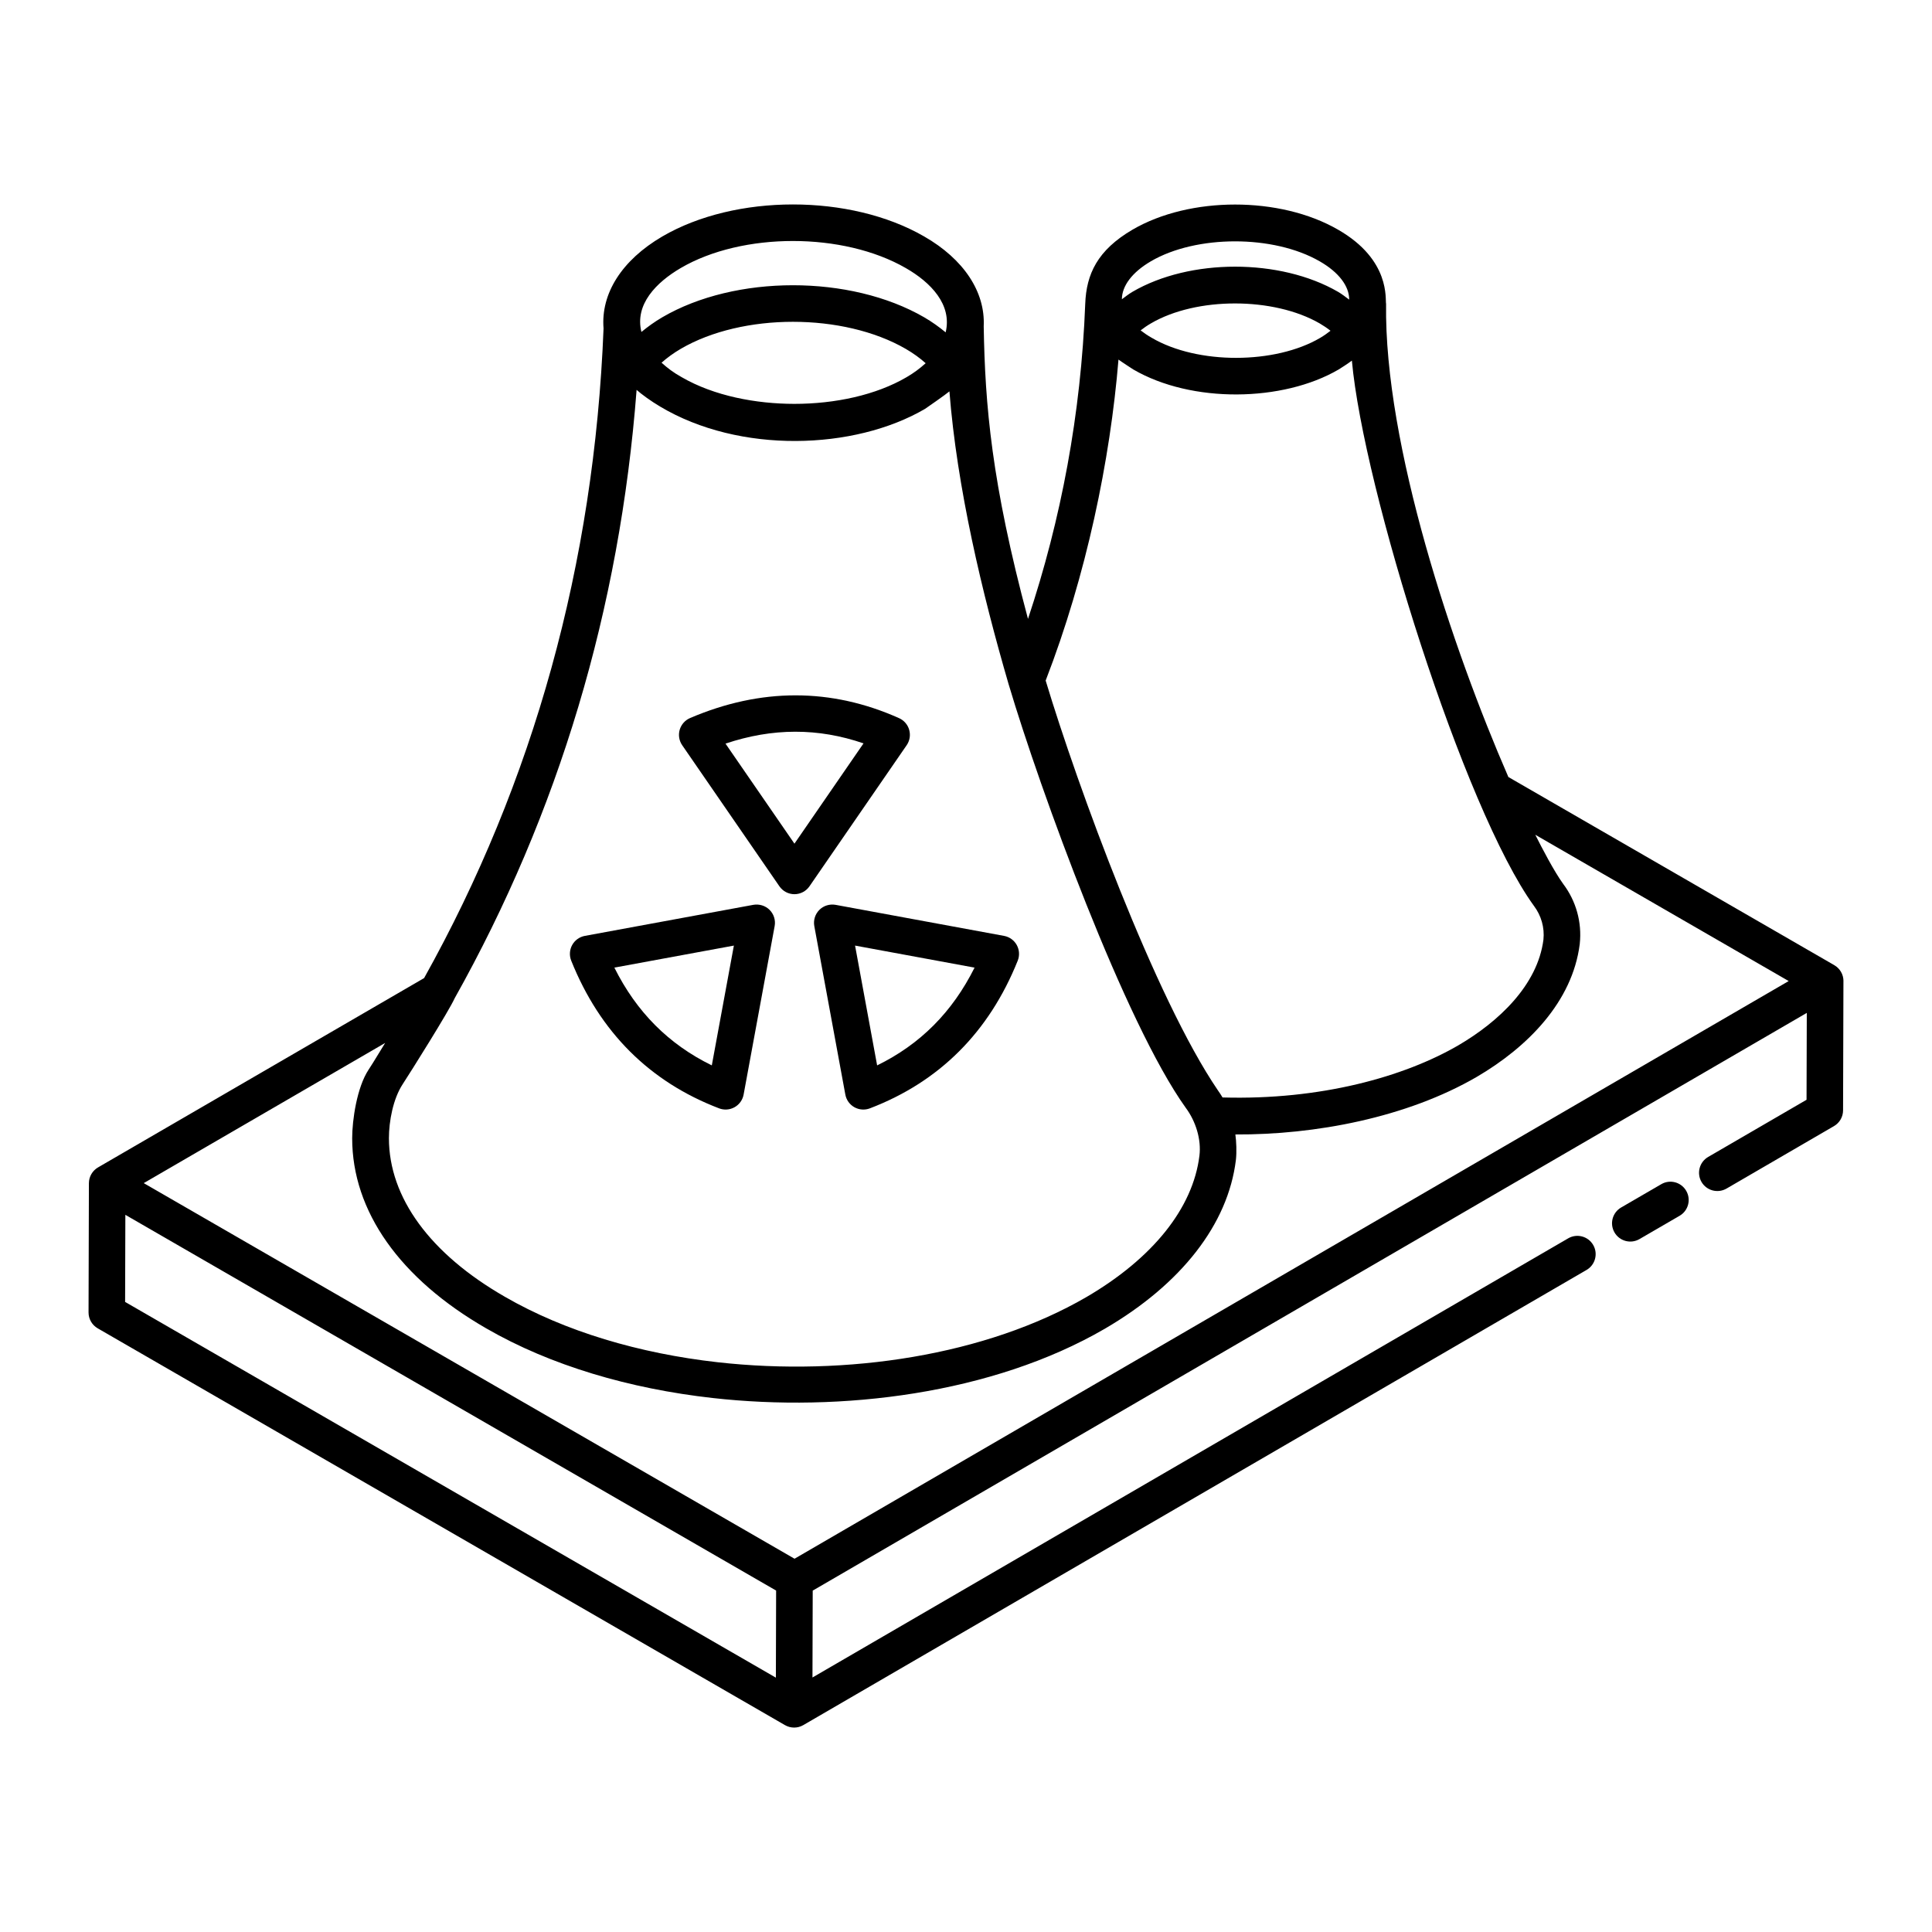
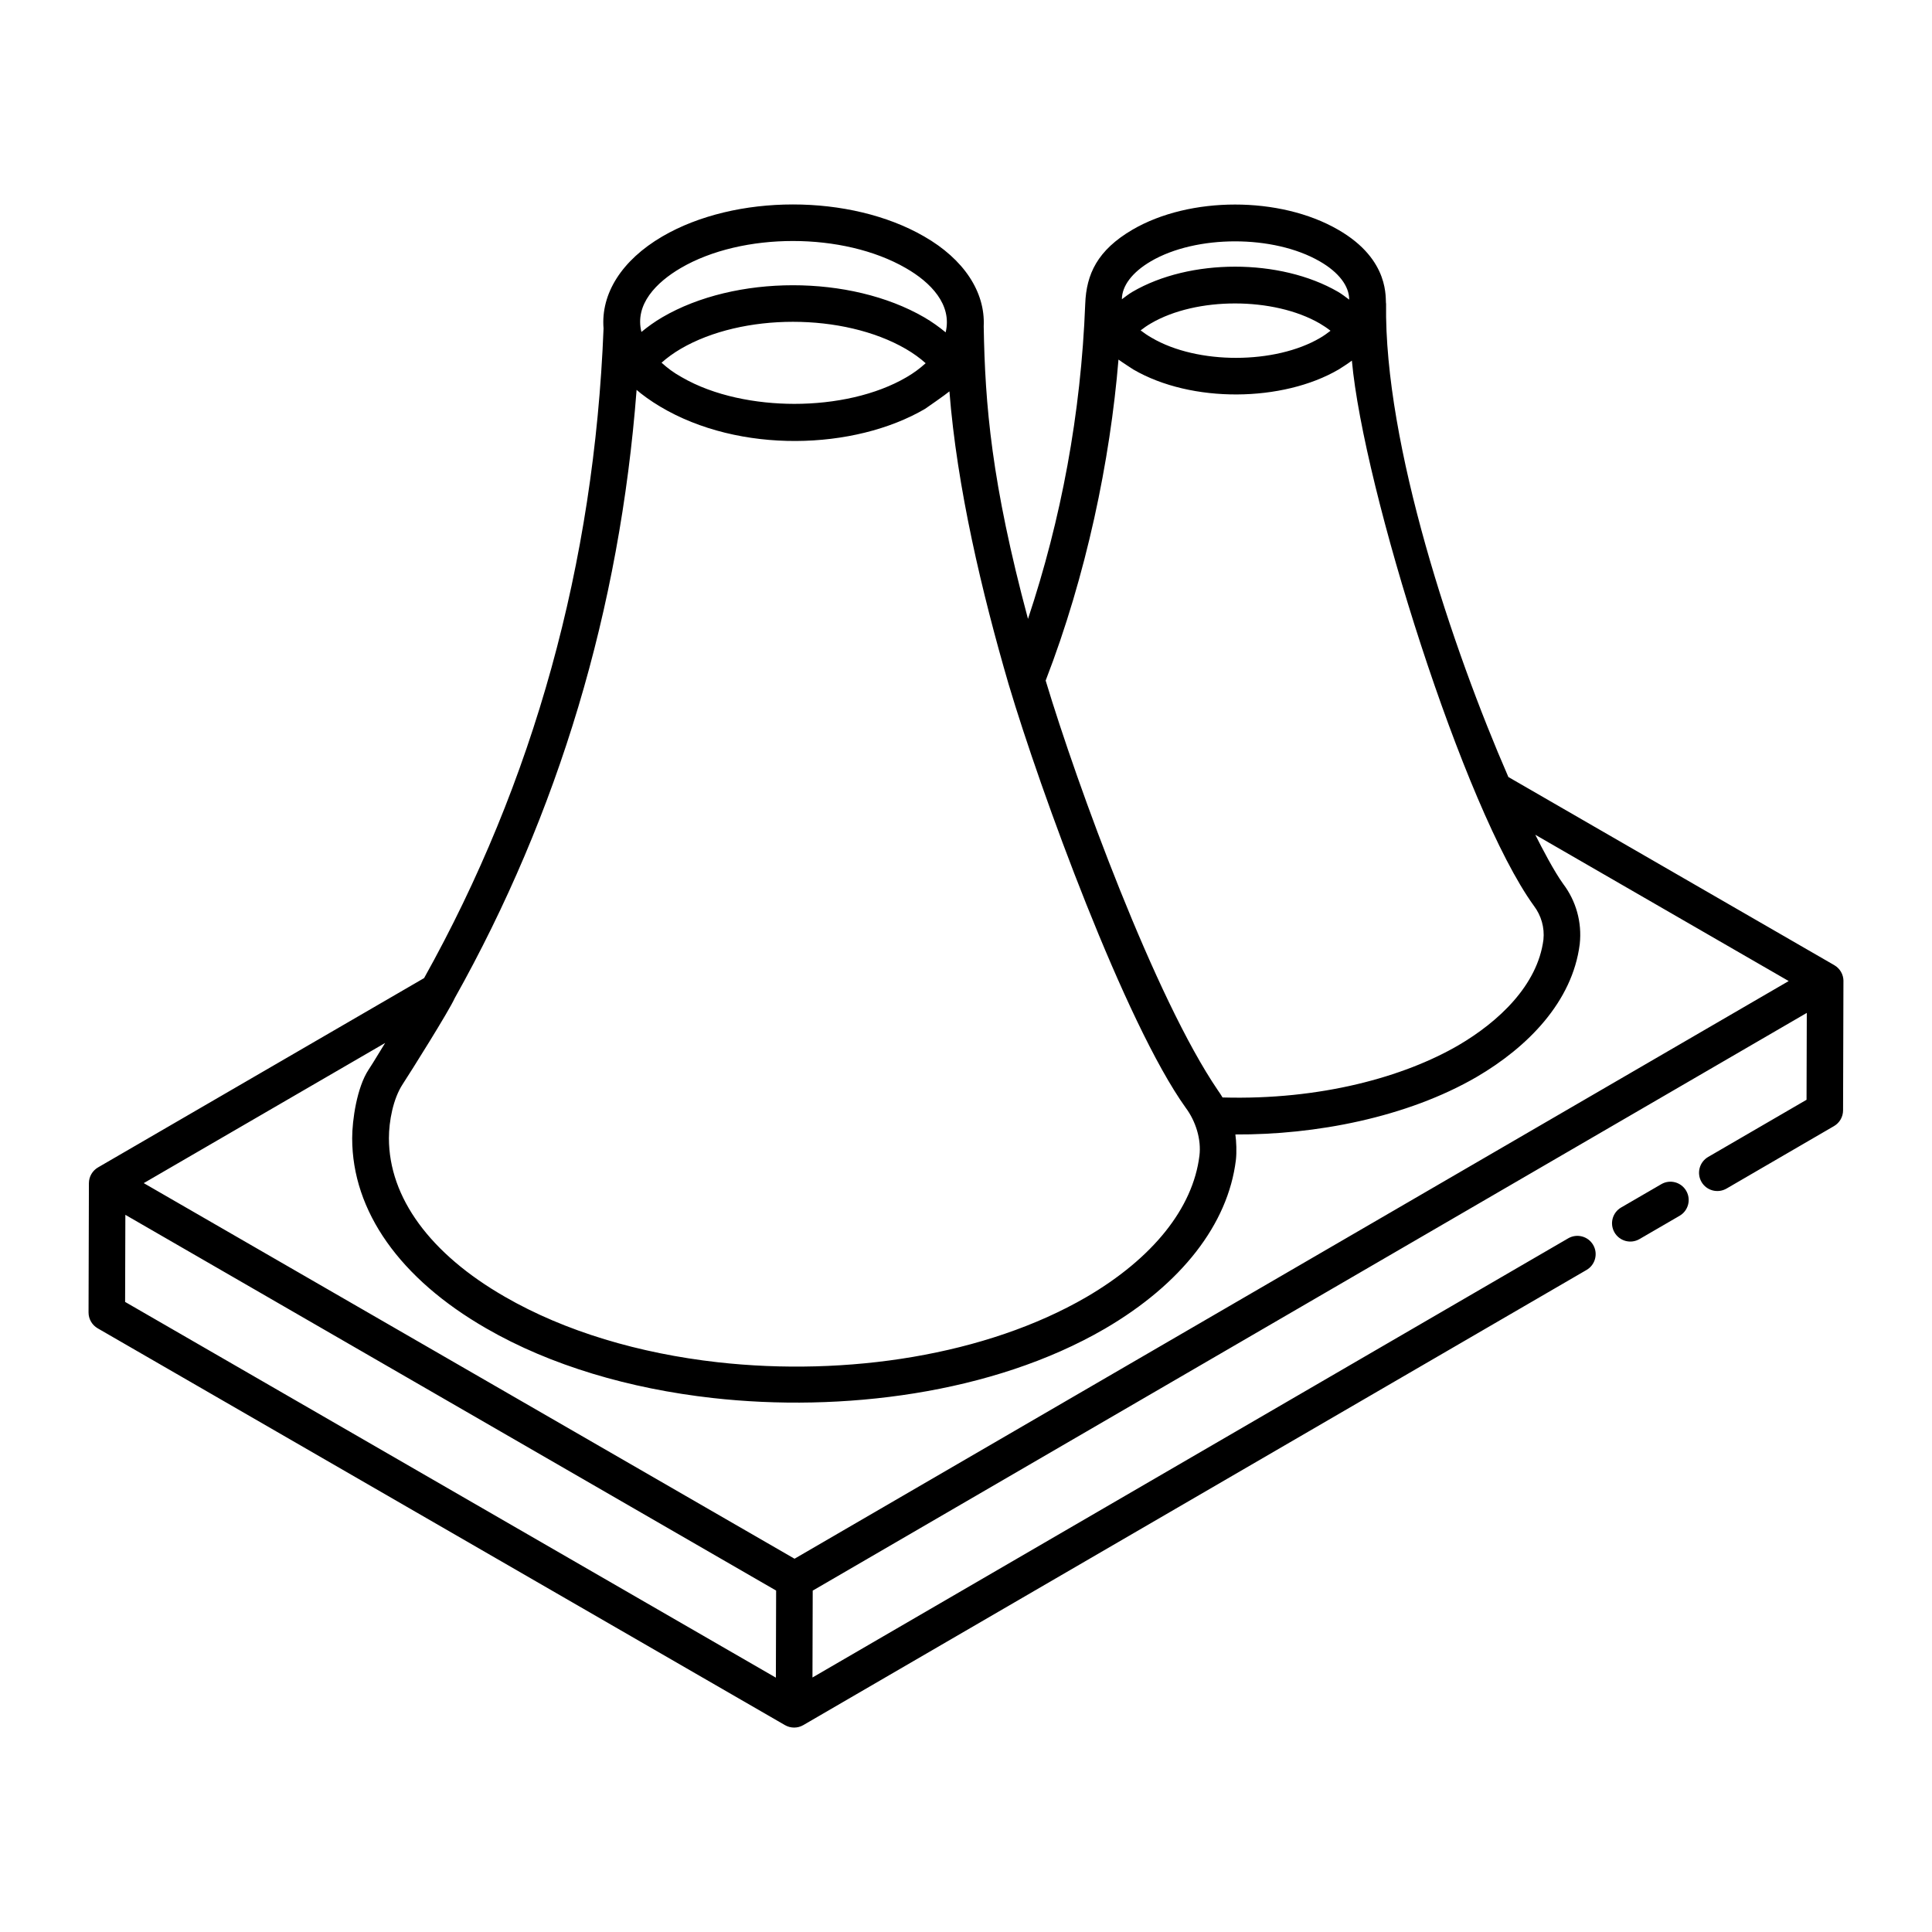
<svg xmlns="http://www.w3.org/2000/svg" fill="#000000" width="800px" height="800px" version="1.1" viewBox="144 144 512 512">
  <g>
    <path d="m578.48 472.37 10.629-6.172c2.312-1.344 3.102-4.305 1.754-6.617-1.344-2.328-4.316-3.109-6.617-1.754l-10.629 6.172c-2.312 1.344-3.102 4.305-1.754 6.617 1.324 2.285 4.273 3.113 6.617 1.754z" />
    <path d="m630.11 399.78-86.375-49.863c-14.762-33.875-32.938-88.098-32.41-125.41-0.293-1.012 1.332-11.59-12.738-19.648-15.355-8.875-39.27-8.871-54.48 0.016-9.281 5.438-12.227 11.773-12.512 19.672-1.125 29.141-6.375 57.078-15.168 83.469-9.695-36.203-11.379-56.672-11.734-77.547 0.449-9.125-5.305-17.801-15.785-23.809-19.559-11.305-50.039-11.305-69.406 0.016-10.715 6.281-16.312 15.117-15.555 24.367-2.469 62.395-18.52 120.13-47.555 172.16l-86.398 50.164c-0.004 0-0.008 0-0.008 0.004-1.496 0.867-2.422 2.461-2.426 4.188l-0.094 34.246c-0.004 1.734 0.918 3.34 2.422 4.211l182.14 105.16c0.746 0.43 1.586 0.648 2.422 0.648 0.832 0 1.672-0.211 2.418-0.645 0.004-0.004 0.008-0.008 0.012-0.012h0.008l207.57-120.62c2.309-1.344 3.098-4.309 1.75-6.625-1.348-2.316-4.32-3.094-6.625-1.75l-200.27 116.38 0.066-23.023 263.44-153.1-0.066 23.023-26.082 15.156c-2.312 1.344-3.098 4.309-1.75 6.625 1.344 2.309 4.309 3.086 6.625 1.75l28.48-16.555c1.484-0.859 2.402-2.449 2.406-4.172l0.098-34.246v-0.008c0-0.008 0.008-0.016 0.008-0.027-0.004-1.727-0.926-3.324-2.422-4.188zm-180.91-166.27c-1.086-0.617-2.043-1.277-2.922-1.953 0.836-0.66 1.746-1.285 2.723-1.852 12.043-7.059 32.527-7.043 44.727 0.004 1.051 0.613 2.008 1.262 2.871 1.945-0.836 0.652-1.727 1.293-2.746 1.891-11.863 6.988-32.461 7.133-44.652-0.035zm-0.199-20.27c12.012-7.019 32.484-7.066 44.75 0.023 5.031 2.883 7.812 6.562 7.801 10.148-0.969-0.707-1.871-1.445-2.965-2.082-15.348-8.883-39.27-8.875-54.477 0.008-1.023 0.598-1.883 1.301-2.801 1.969 0.02-3.516 2.695-7.141 7.691-10.066zm-8.594 26.051c0.652 0.5 3.906 2.613 3.938 2.629 15.465 8.996 39.629 8.641 54.414-0.004 0.52-0.305 2.535-1.613 3.504-2.352 3.027 33.797 29.68 118.87 48.223 144.47 1.969 2.606 2.871 5.797 2.539 8.996-1.559 12.121-11.961 21.789-22.523 27.977-14.387 8.363-36.52 14.57-62.516 13.832-0.355-0.637-0.797-1.246-1.215-1.863-16.648-24.414-37.277-80.762-45.66-108.62 10.781-27.859 17.102-58.395 19.297-85.059zm-29.066 86.203c0 0.008 0.008 0.008 0.012 0.016v0.012c8.359 28.082 30.832 89.676 46.883 112.06 2.656 3.562 4.16 8.414 3.625 12.691-1.711 13.891-12.367 27.203-29.984 37.48-26.461 15.363-63.383 21.113-97.766 17.246-20.625-2.328-40.34-8.113-56.336-17.355-19.805-11.379-30.707-26.297-30.707-42.016 0-4.488 1.109-10.434 3.641-14.297 2.227-3.418 12.219-19.316 13.781-22.781 27.52-49.074 43.766-103.09 48.215-161.23 1.219 1.102 3.809 2.996 6.231 4.422 21.051 12.57 51.48 11.555 70.199 0.617 0.25-0.148 5.656-3.926 6.473-4.641 1.984 25.375 8.609 53.348 15.734 77.777zm-27.117-81.52c-8.051 4.711-18.891 7.062-29.75 7.055-10.027-0.008-21.207-2.062-29.871-7.102-2.223-1.242-3.66-2.363-5.262-3.785-0.008-0.008-0.016-0.016-0.023-0.023 1.488-1.32 3.195-2.566 5.074-3.664 16.348-9.566 43.117-9.562 59.645 0.004 2.012 1.172 3.769 2.441 5.273 3.797-1.688 1.512-3.141 2.582-5.086 3.719zm-59.832-28.938c16.328-9.551 43.086-9.57 59.676 0.02 6.57 3.766 12.309 9.656 10.539 17.023-1.723-1.426-3.598-2.777-5.703-4-19.566-11.32-50.043-11.312-69.402 0.008-2.019 1.184-3.836 2.496-5.519 3.883-1.824-7.297 3.93-13.137 10.41-16.934zm-78.324 205.36c-1.488 2.359-2.863 4.769-4.406 7.106-3.086 4.703-4.332 13.332-4.332 18.137 0 19.328 12.633 37.234 35.555 50.41 17.02 9.836 38.008 15.98 59.973 18.438 33.996 3.82 74.117-1.039 103.93-18.355 20.305-11.848 32.637-27.707 34.73-44.672 0.004-0.008 0.004-0.02 0.004-0.031 0.242-2.066 0.125-4.977-0.137-6.785 21.074 0.117 45.375-4.441 64.004-15.277 13.383-7.84 25.309-19.828 27.254-35.148 0.004-0.027 0.004-0.059 0.008-0.09 0.617-5.711-0.98-11.363-4.375-15.859-0.02-0.023-0.039-0.062-0.059-0.086-2.375-3.297-5.531-9.332-7.352-12.965l67.156 38.77-263.46 153.09-172.47-99.539zm-68.848 45.547 172.46 99.574-0.066 23.078-172.46-99.574z" />
-     <path d="m384.95 337.43c-0.387-1.383-1.371-2.527-2.688-3.113-17.992-8.047-36.629-8.055-55.387-0.027-1.336 0.574-2.34 1.711-2.75 3.109-0.402 1.395-0.156 2.894 0.668 4.094l25.754 37.379c0.902 1.309 2.394 2.098 3.988 2.098s3.086-0.785 3.988-2.098l25.75-37.379c0.82-1.191 1.066-2.676 0.676-4.062zm-30.414 30.148-18.27-26.512c12.492-4.188 24.539-4.195 36.578-0.066z" />
-     <path d="m361.14 385.13c-1.125 1.125-1.629 2.734-1.34 4.301l8.223 44.645c0.262 1.418 1.137 2.644 2.391 3.348 1.273 0.715 2.785 0.805 4.102 0.305 18.418-7.035 31.602-20.207 39.191-39.141 0.539-1.348 0.445-2.867-0.254-4.141-0.699-1.273-1.934-2.16-3.363-2.426l-44.641-8.227c-1.57-0.277-3.184 0.207-4.309 1.336zm41.129 15.301c-5.879 11.773-14.391 20.32-25.82 25.91l-5.848-31.75z" />
-     <path d="m343.64 383.79-44.645 8.227c-1.43 0.266-2.664 1.156-3.363 2.426-0.699 1.273-0.793 2.793-0.254 4.141 7.59 18.938 20.773 32.109 39.195 39.141 1.316 0.504 2.828 0.414 4.102-0.305 1.254-0.703 2.129-1.93 2.391-3.348l8.223-44.645c0.289-1.566-0.211-3.176-1.34-4.301-1.137-1.129-2.75-1.605-4.309-1.336zm-11.004 42.547c-11.434-5.59-19.945-14.137-25.824-25.91l31.672-5.836z" />
  </g>
</svg>